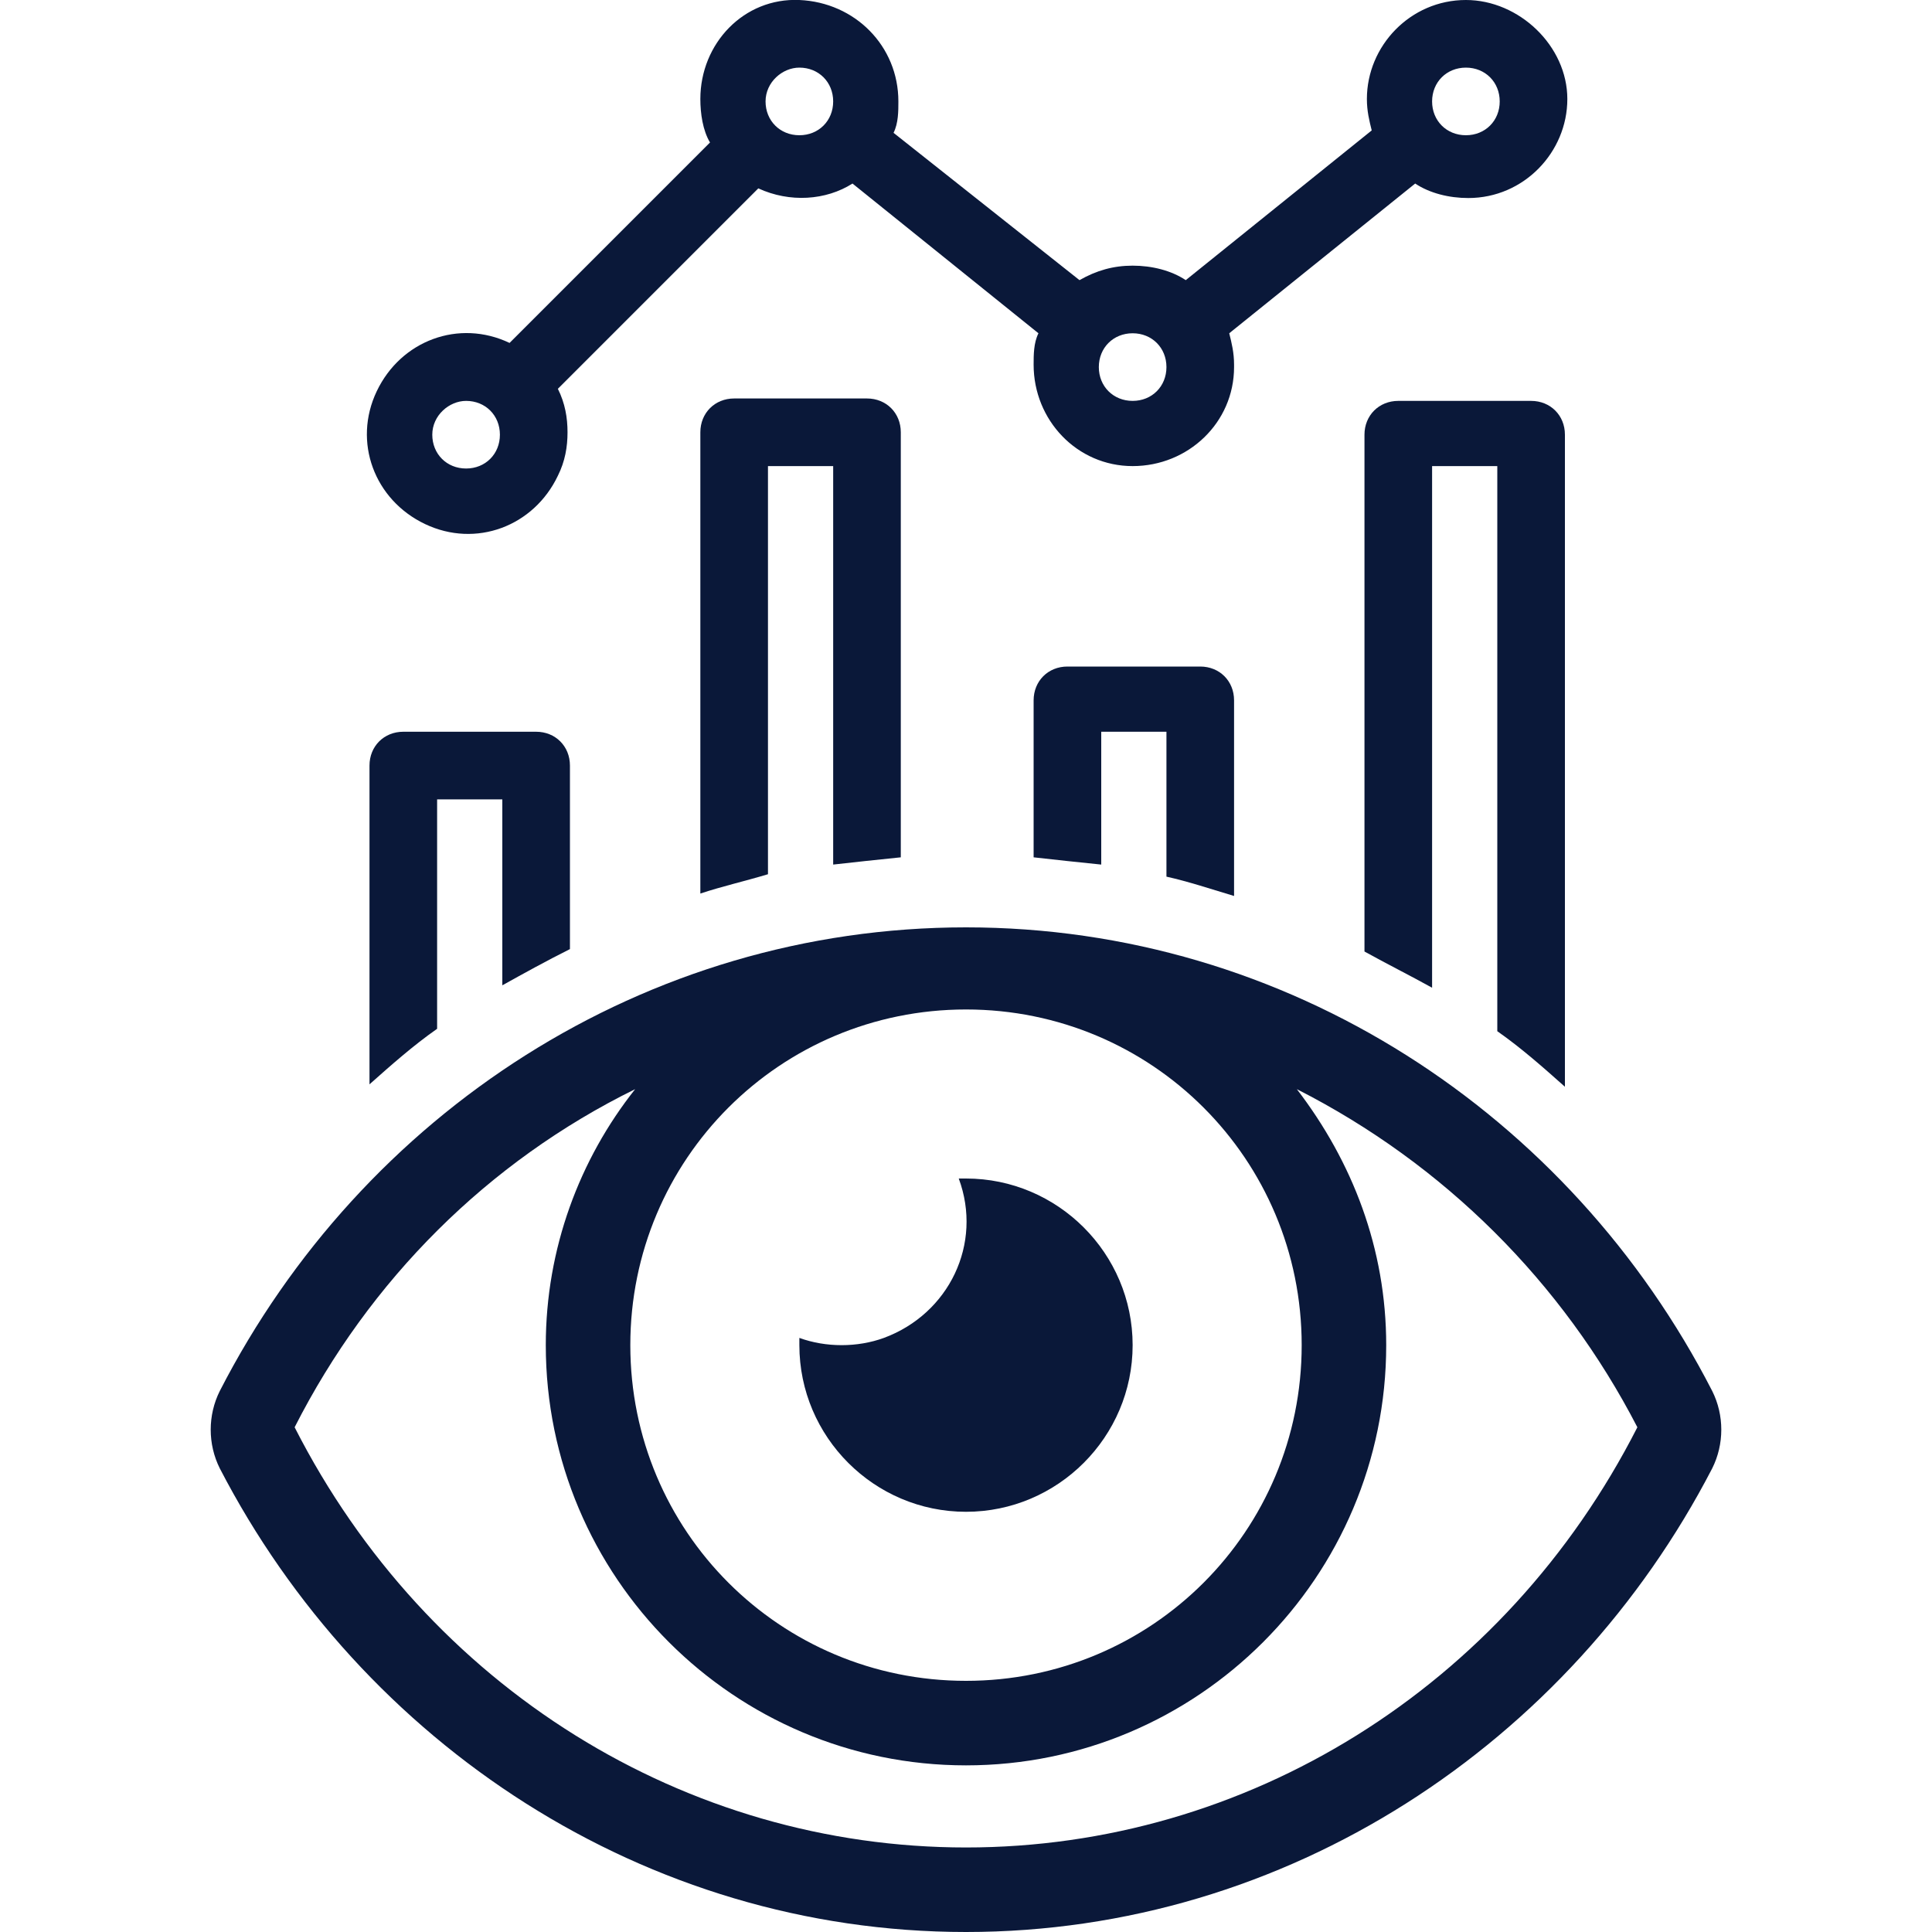
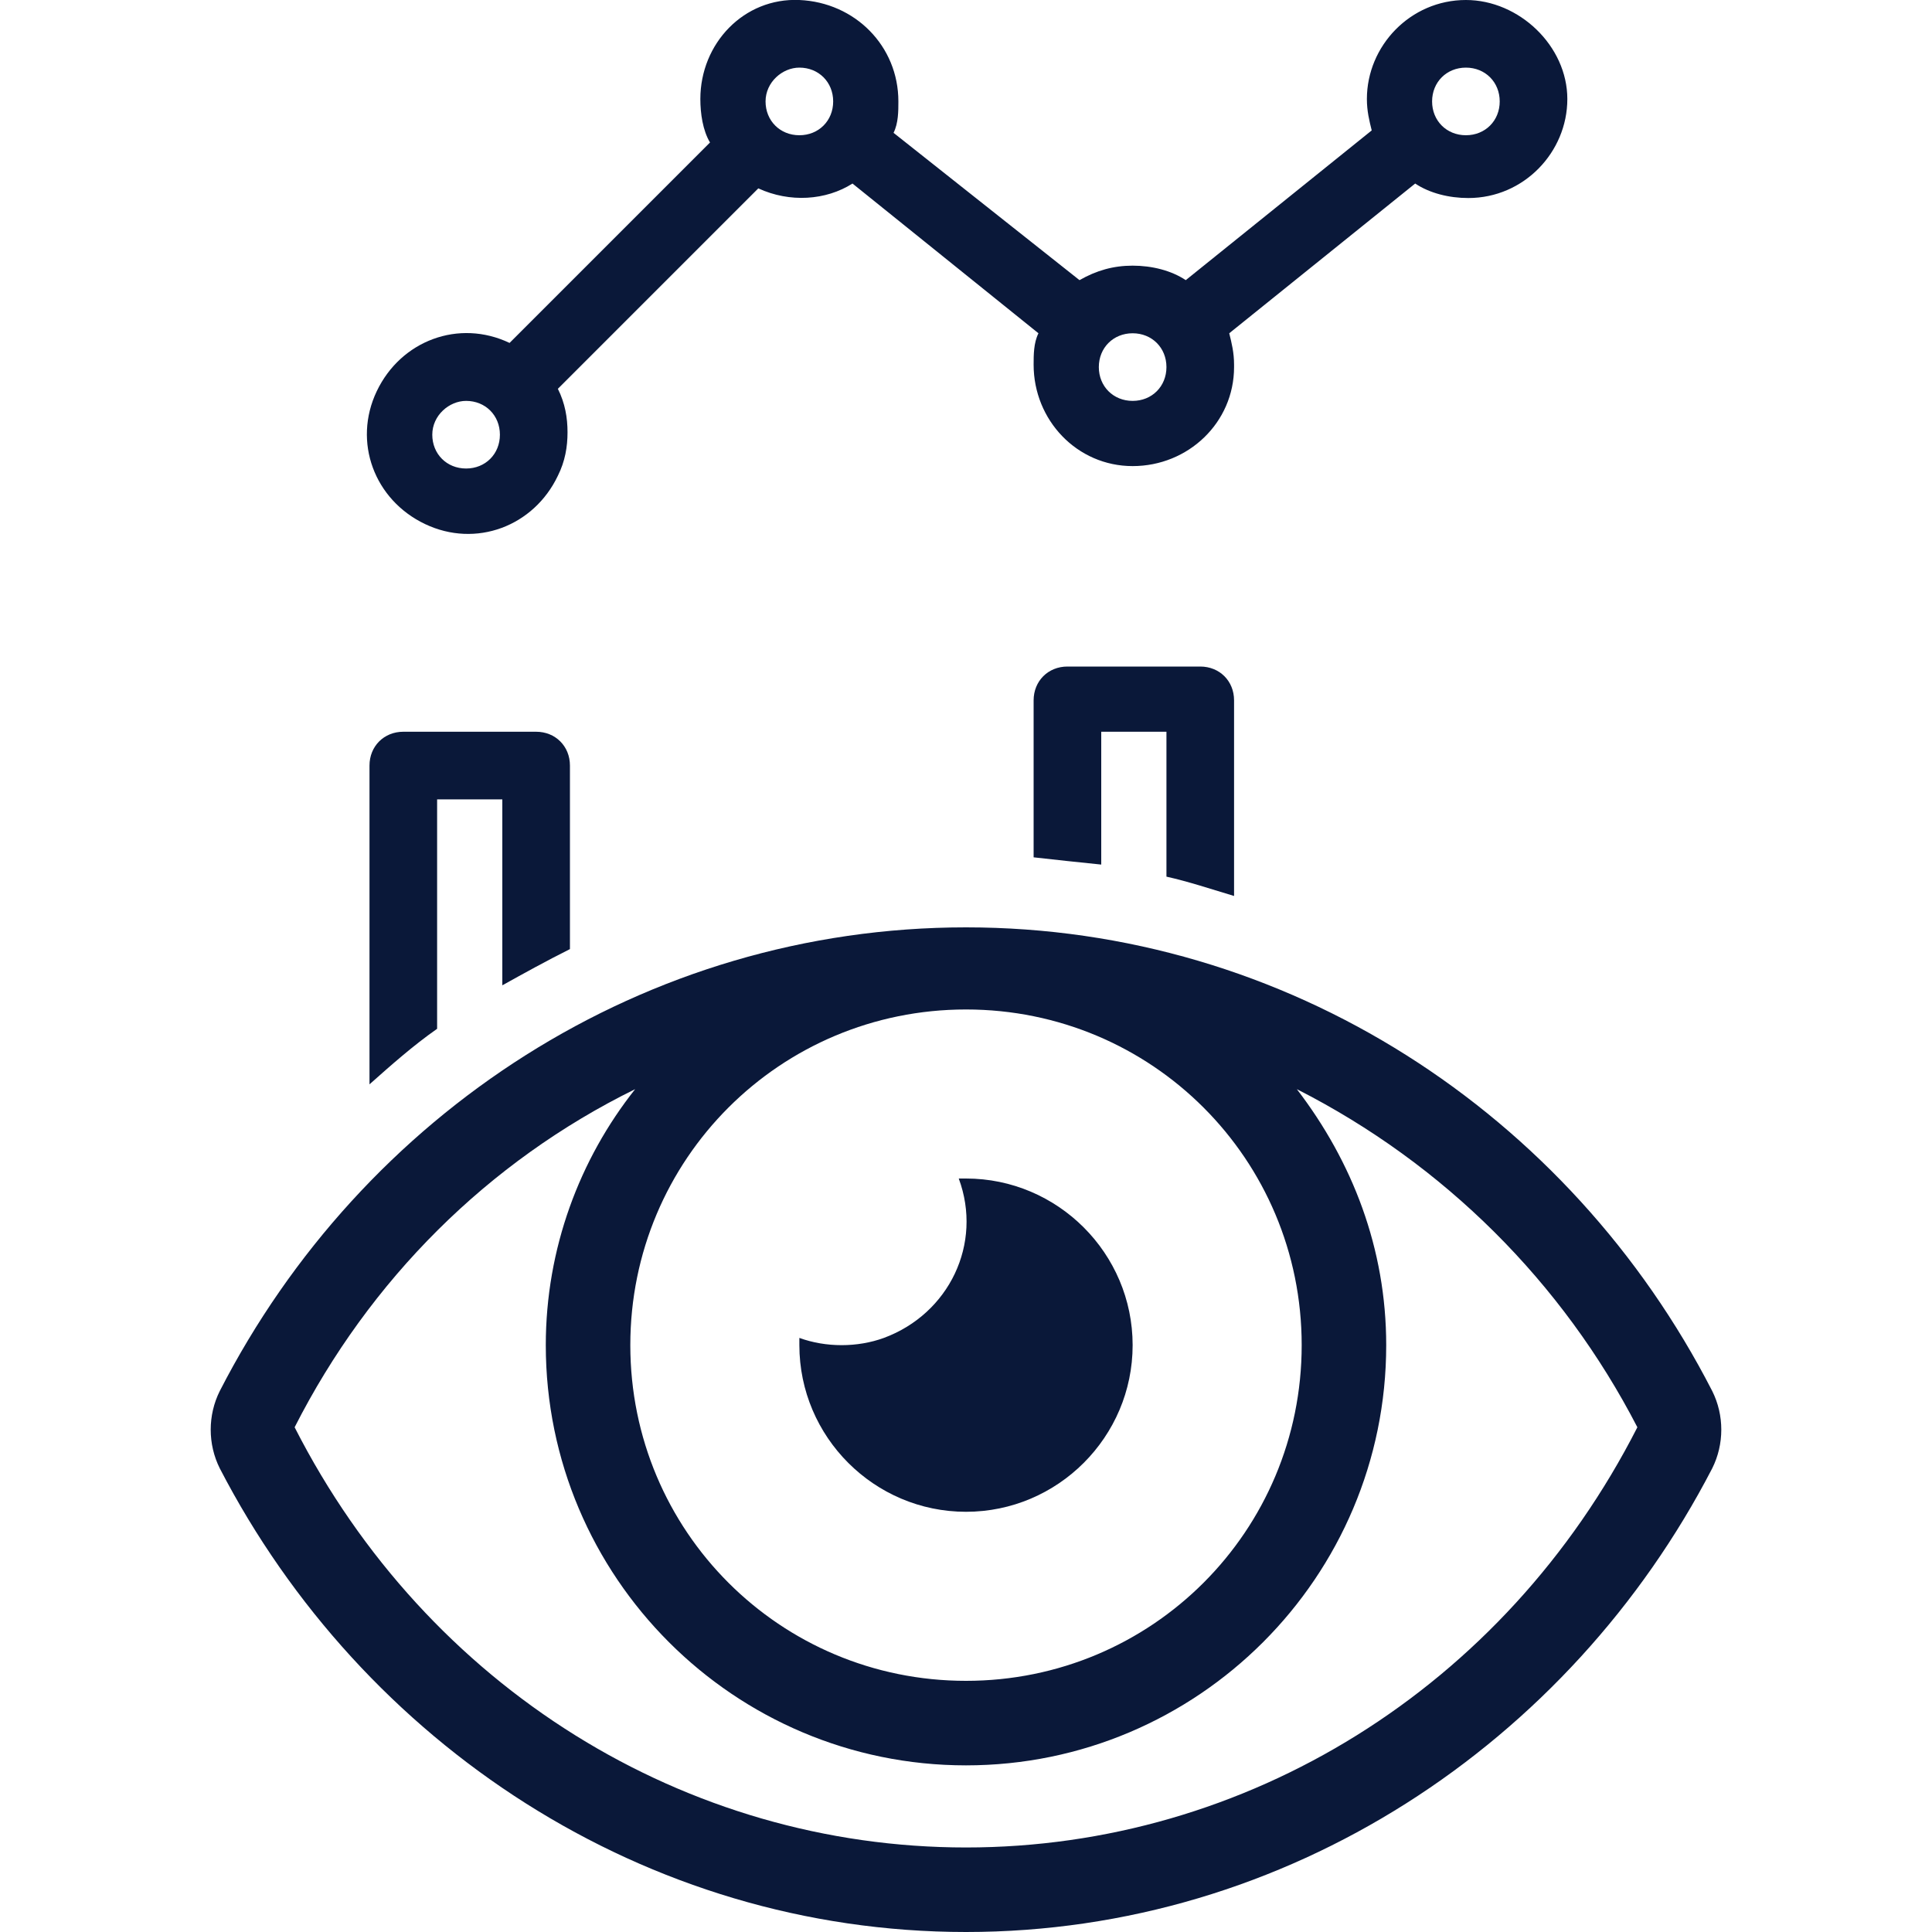
<svg xmlns="http://www.w3.org/2000/svg" version="1.1" id="Layer_1" x="0px" y="0px" viewBox="0 0 80 80" style="enable-background:new 0 0 80 80;" xml:space="preserve">
  <style type="text/css">
	.st0{fill:#0A1839;}
	.st1{fill:none;}
</style>
  <path class="st0" d="M40,62.6c3.8,0,6.9-3.1,6.9-6.9s-3.1-6.9-6.9-6.9c-0.1,0-0.2,0-0.3,0c1,2.7-0.4,5.6-3.1,6.6  c-1.1,0.4-2.4,0.4-3.5,0c0,0.1,0,0.2,0,0.3C33.1,59.5,36.2,62.6,40,62.6z M70.9,57.6C65,46.1,53.3,38.4,40,38.4S15,46.1,9.1,57.6  c-0.5,1-0.5,2.2,0,3.2C15,72.2,26.7,80,40,80s25-7.8,30.9-19.2C71.4,59.8,71.4,58.6,70.9,57.6z M40,41.8c7.7,0,13.9,6.2,13.9,13.9  S47.7,69.6,40,69.6s-13.9-6.2-13.9-13.9C26.1,48,32.3,41.8,40,41.8z M40,76.5c-11.6,0-22.3-6.6-27.8-17.4c3.1-6.1,8-11,14.1-14  c-2.3,2.9-3.7,6.6-3.7,10.6c0,9.6,7.8,17.4,17.4,17.4s17.4-7.8,17.4-17.4c0-4-1.4-7.6-3.7-10.6c6.1,3.1,11,8,14.1,14  C62.3,69.9,51.6,76.5,40,76.5z" />
  <g>
-     <path class="st1" d="M19.3,19.3c0.8,0,1.4-0.6,1.4-1.4c0-0.8-0.6-1.4-1.4-1.4S18,17.2,18,17.9S18.6,19.3,19.3,19.3z" />
-     <path class="st1" d="M60.7,5.5c0.8,0,1.4-0.6,1.4-1.4s-0.6-1.4-1.4-1.4c-0.8,0-1.4,0.6-1.4,1.4C59.3,4.9,59.9,5.5,60.7,5.5z" />
    <path class="st1" d="M46.9,16.6c0.8,0,1.4-0.6,1.4-1.4c0-0.8-0.6-1.4-1.4-1.4s-1.4,0.6-1.4,1.4S46.1,16.6,46.9,16.6z" />
    <path class="st1" d="M33.1,5.5c0.8,0,1.4-0.6,1.4-1.4c0-0.8-0.6-1.4-1.4-1.4s-1.4,0.6-1.4,1.4S32.4,5.5,33.1,5.5z" />
-     <path class="st1" d="M63.8,48C63.8,48,63.8,48,63.8,48L63.8,48C63.8,48,63.8,48,63.8,48z" />
    <path class="st0" d="M45.5,30.3h2.8v6c0.9,0.2,1.8,0.5,2.8,0.8V29c0-0.8-0.6-1.4-1.4-1.4h-5.5c-0.8,0-1.4,0.6-1.4,1.4v6.5   c0.9,0.1,1.8,0.2,2.8,0.3V30.3z" />
-     <path class="st0" d="M31.7,19.3h2.8v16.5c0.9-0.1,1.8-0.2,2.8-0.3V17.9c0-0.8-0.6-1.4-1.4-1.4h-5.5c-0.8,0-1.4,0.6-1.4,1.4v19.1   c0.9-0.3,1.8-0.5,2.8-0.8V19.3z" />
    <path class="st0" d="M18,33.1h2.8v7.7c0.9-0.5,1.8-1,2.8-1.5v-7.6c0-0.8-0.6-1.4-1.4-1.4h-5.5c-0.8,0-1.4,0.6-1.4,1.4v13.2   c0.9-0.8,1.8-1.6,2.8-2.3V33.1z" />
    <path class="st0" d="M17.6,21.7c2.1,1,4.5,0.1,5.5-2c0.3-0.6,0.4-1.2,0.4-1.8c0-0.6-0.1-1.2-0.4-1.8l8.3-8.3   c1.3,0.6,2.8,0.5,3.9-0.2l7.7,6.2c-0.2,0.4-0.2,0.9-0.2,1.3c0,2.3,1.8,4.2,4.1,4.2c2.3,0,4.2-1.8,4.2-4.1c0,0,0-0.1,0-0.1   c0-0.5-0.1-0.9-0.2-1.3l7.7-6.2l0,0c0.6,0.4,1.4,0.6,2.2,0.6c2.3,0,4.1-1.9,4.1-4.1S62.9,0,60.7,0c-2.3,0-4.1,1.9-4.1,4.1   c0,0.5,0.1,0.9,0.2,1.3l-7.7,6.2c-0.6-0.4-1.4-0.6-2.2-0.6c-0.8,0-1.5,0.2-2.2,0.6L37,5.5c0.2-0.4,0.2-0.9,0.2-1.3   c0-2.3-1.8-4.1-4.1-4.2S29,1.8,29,4.1c0,0.6,0.1,1.3,0.4,1.8l-8.3,8.3c-2.1-1-4.5-0.1-5.5,2S15.5,20.7,17.6,21.7z M60.7,2.8   c0.8,0,1.4,0.6,1.4,1.4s-0.6,1.4-1.4,1.4s-1.4-0.6-1.4-1.4C59.3,3.4,59.9,2.8,60.7,2.8z M46.9,13.8c0.8,0,1.4,0.6,1.4,1.4   c0,0.8-0.6,1.4-1.4,1.4c-0.8,0-1.4-0.6-1.4-1.4S46.1,13.8,46.9,13.8z M33.1,2.8c0.8,0,1.4,0.6,1.4,1.4c0,0.8-0.6,1.4-1.4,1.4   c-0.8,0-1.4-0.6-1.4-1.4S32.4,2.8,33.1,2.8z M19.3,16.6c0.8,0,1.4,0.6,1.4,1.4c0,0.8-0.6,1.4-1.4,1.4c-0.8,0-1.4-0.6-1.4-1.4   S18.6,16.6,19.3,16.6z" />
-     <path class="st0" d="M59.3,19.3H62l0,23.4c1,0.7,1.9,1.5,2.8,2.3v-27c0-0.8-0.6-1.4-1.4-1.4h-5.5c-0.8,0-1.4,0.6-1.4,1.4v21.4   c0.9,0.5,1.9,1,2.8,1.5V19.3z" />
  </g>
</svg>